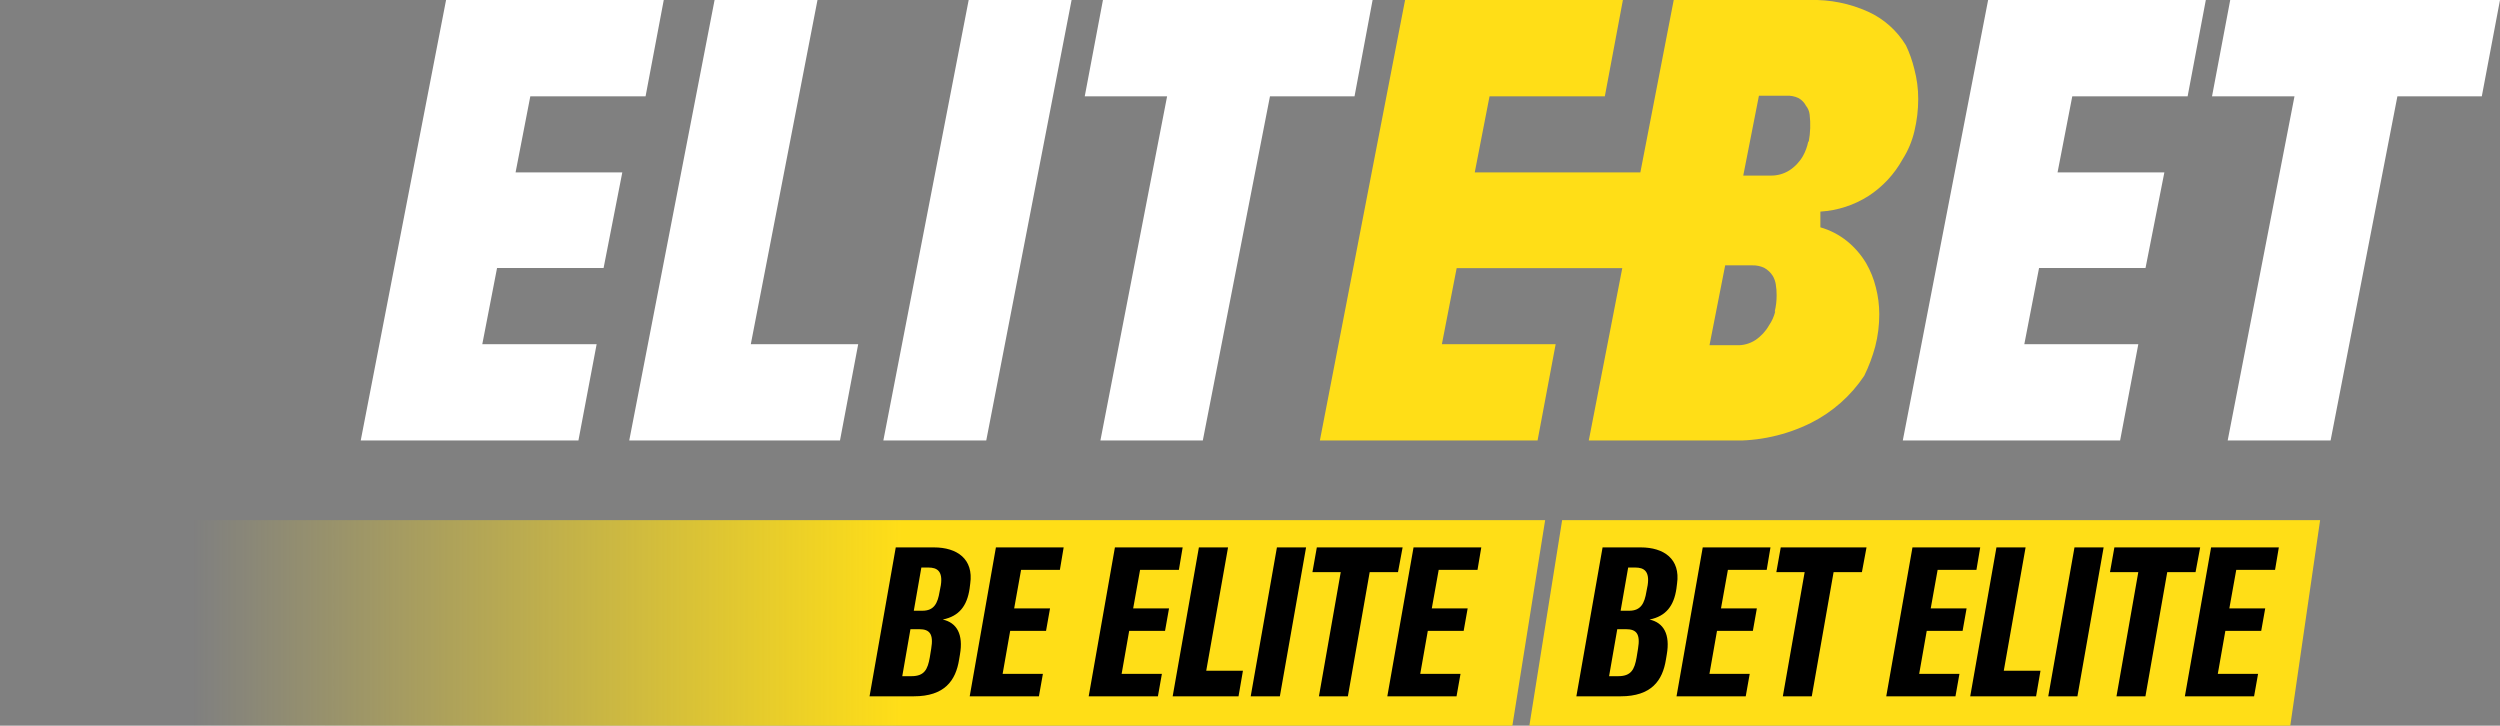
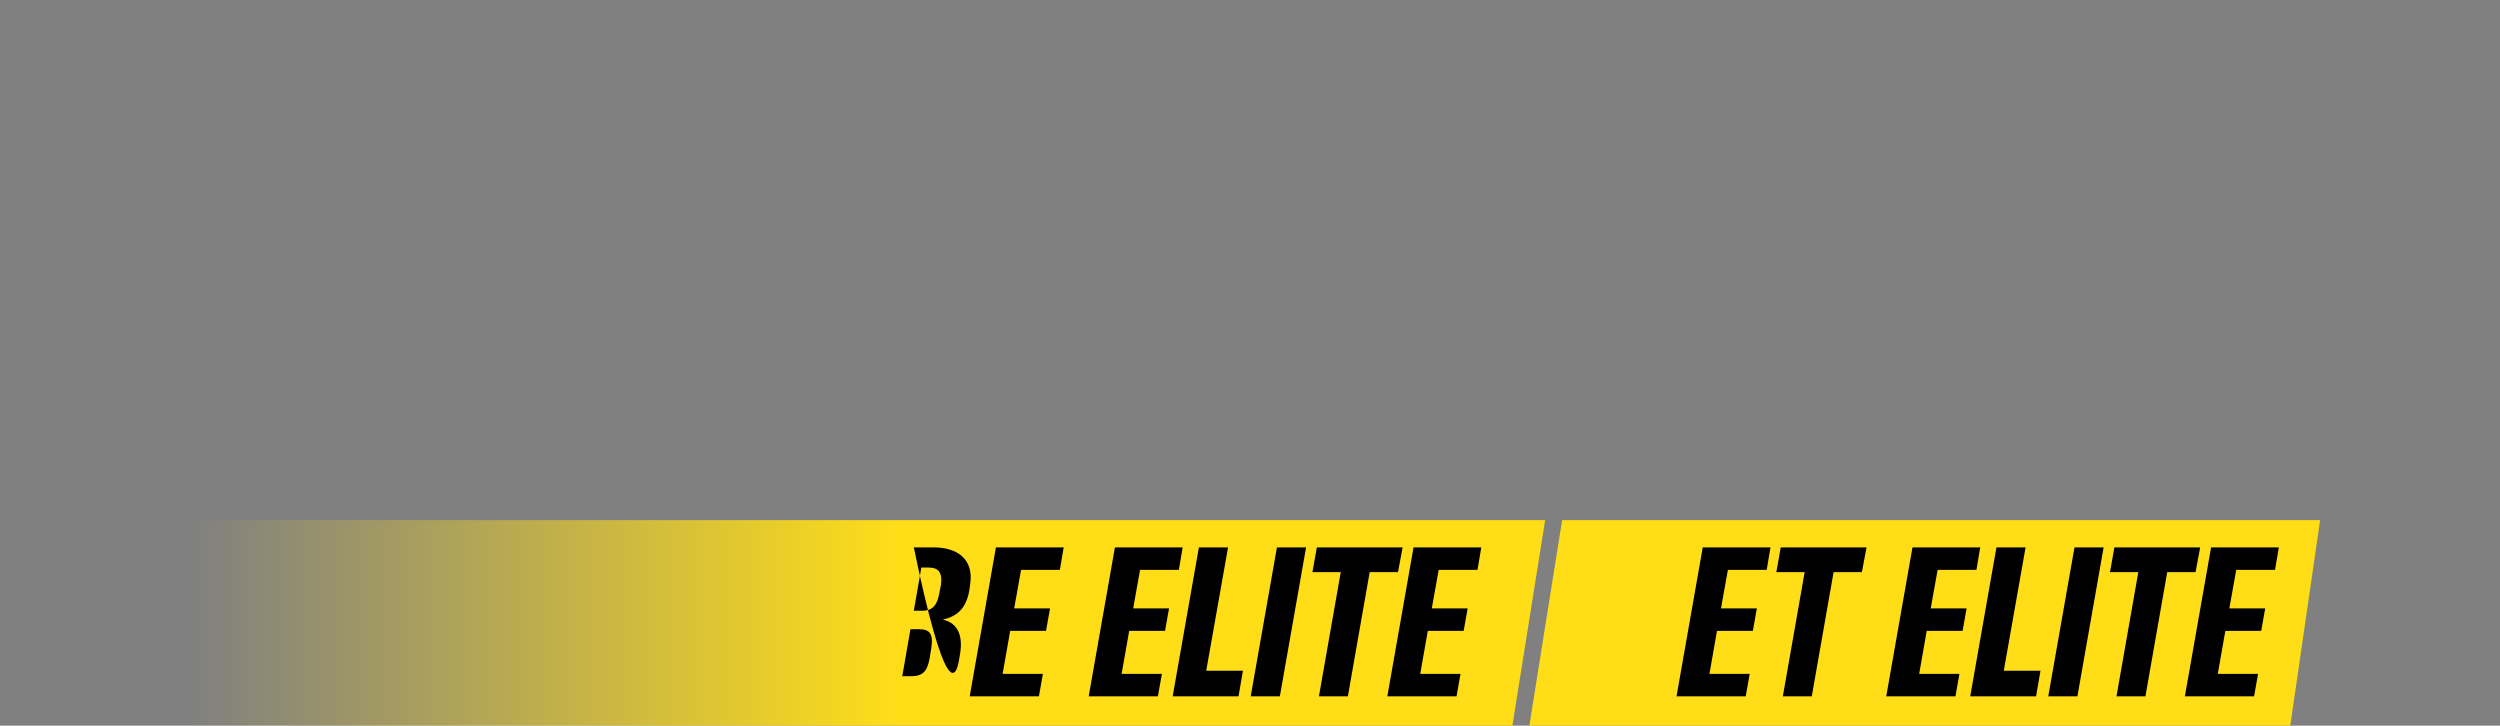
<svg xmlns="http://www.w3.org/2000/svg" width="596" height="173" viewBox="0 0 596 173" fill="none">
  <rect x="0" y="0" width="596" height="173" fill="#808080" stroke="none" />
  <path fill-rule="evenodd" clip-rule="evenodd" d="M364.601 173H546L553.116 124H372.413L364.601 173ZM368.362 124H0L6.473 173H360.551L368.362 124Z" fill="url(#paint0_linear)" />
-   <path d="M213.55 130.5L207.3 166H217.85C225.2 166 227.85 162.25 228.65 157.25L228.85 156.05C229.7 151.2 228.1 148.45 224.75 147.7C228.7 146.9 230.55 144.4 231.15 140.35L231.3 139.15C232.15 133.25 228.15 130.5 222.65 130.5H213.55ZM224 141.05C223.55 143.8 222.7 145.6 219.9 145.6H217.85L219.65 135.3H221.35C223.4 135.3 224.8 136.15 224.3 139.5L224 141.05ZM221.65 156.8C221.15 159.55 220.4 161.2 217.3 161.2H215.1L217.05 150H219.15C221.6 150 222.6 151.1 222 154.65L221.65 156.8Z" fill="black" />
+   <path d="M213.55 130.5H217.85C225.2 166 227.85 162.25 228.65 157.25L228.85 156.05C229.7 151.2 228.1 148.45 224.75 147.7C228.7 146.9 230.55 144.4 231.15 140.35L231.3 139.15C232.15 133.25 228.15 130.5 222.65 130.5H213.55ZM224 141.05C223.55 143.8 222.7 145.6 219.9 145.6H217.85L219.65 135.3H221.35C223.4 135.3 224.8 136.15 224.3 139.5L224 141.05ZM221.65 156.8C221.15 159.55 220.4 161.2 217.3 161.2H215.1L217.05 150H219.15C221.6 150 222.6 151.1 222 154.65L221.65 156.8Z" fill="black" />
  <path d="M253.577 130.5H237.427L231.177 166H247.677L248.627 160.65H239.027L240.827 150.4H249.377L250.327 145.05H241.777L243.427 135.85H252.677L253.577 130.5Z" fill="black" />
  <path d="M281.946 130.5H265.796L259.546 166H276.046L276.996 160.65H267.396L269.196 150.4H277.746L278.696 145.05H270.146L271.796 135.85H281.046L281.946 130.5Z" fill="black" />
  <path d="M295.266 166L296.316 159.9H287.566L292.766 130.5H285.816L279.566 166H295.266Z" fill="black" />
  <path d="M311.369 130.5H304.419L298.169 166H305.119L311.369 130.5Z" fill="black" />
  <path d="M313.933 130.5L312.883 136.4H319.633L314.433 166H321.333L326.533 136.4H333.283L334.383 130.5H313.933Z" fill="black" />
  <path d="M353.138 130.5H336.988L330.738 166H347.238L348.188 160.65H338.588L340.388 150.4H348.938L349.888 145.05H341.338L342.988 135.85H352.238L353.138 130.5Z" fill="black" />
-   <path d="M382.056 130.5L375.806 166H386.356C393.706 166 396.356 162.25 397.156 157.25L397.356 156.05C398.206 151.2 396.606 148.45 393.256 147.7C397.206 146.9 399.056 144.4 399.656 140.35L399.806 139.15C400.656 133.25 396.656 130.5 391.156 130.5H382.056ZM392.506 141.05C392.056 143.8 391.206 145.6 388.406 145.6H386.356L388.156 135.3H389.856C391.906 135.3 393.306 136.15 392.806 139.5L392.506 141.05ZM390.156 156.8C389.656 159.55 388.906 161.2 385.806 161.2H383.606L385.556 150H387.656C390.106 150 391.106 151.1 390.506 154.65L390.156 156.8Z" fill="black" />
  <path d="M422.083 130.5H405.933L399.683 166H416.183L417.133 160.65H407.533L409.333 150.4H417.883L418.833 145.05H410.283L411.933 135.85H421.183L422.083 130.5Z" fill="black" />
  <path d="M424.529 130.5L423.479 136.4H430.229L425.029 166H431.929L437.129 136.4H443.879L444.979 130.5H424.529Z" fill="black" />
  <path d="M472.083 130.5H455.933L449.683 166H466.183L467.133 160.65H457.533L459.333 150.4H467.883L468.833 145.05H460.283L461.933 135.85H471.183L472.083 130.5Z" fill="black" />
  <path d="M485.402 166L486.452 159.9H477.702L482.902 130.5H475.952L469.702 166H485.402Z" fill="black" />
  <path d="M501.506 130.5H494.556L488.306 166H495.256L501.506 130.5Z" fill="black" />
  <path d="M504.07 130.5L503.02 136.4H509.77L504.57 166H511.47L516.67 136.4H523.42L524.52 130.5H504.07Z" fill="black" />
  <path d="M543.274 130.5H527.124L520.874 166H537.374L538.324 160.65H528.724L530.524 150.4H539.074L540.024 145.05H531.474L533.124 135.85H542.374L543.274 130.5Z" fill="black" />
  <g clip-path="url(#clip0)">
    <path d="M106.343 0H130.876L110.533 105H86L106.343 0ZM101.099 82.06H142.238L137.898 105H96.88L101.099 82.06ZM106.645 41.105H148.356L143.896 63.895H102.154L106.645 41.105ZM117.103 0H158.241L153.902 22.971H112.763L117.103 0Z" fill="white" />
    <path d="M170.357 0H194.89L174.546 105H150.014L170.357 0ZM165.113 82.06H204.594L200.254 105H160.773L165.113 82.06Z" fill="white" />
    <path d="M230.935 0H255.468L235.124 105H210.592L230.935 0Z" fill="white" />
    <path d="M262.942 0H327.227L322.917 22.971H258.602L262.942 0ZM279.518 16.352H304.051L286.751 105H262.339L279.518 16.352Z" fill="white" />
    <path d="M473.97 0H498.472L478.159 105H453.627L473.97 0ZM468.726 82.06H509.774L505.434 105H464.386L468.726 82.06ZM474.241 41.105H515.983L511.492 63.895H469.781L474.241 41.105ZM484.729 0H525.868L521.528 22.971H480.39L484.729 0Z" fill="white" />
    <path d="M531.685 0H596L591.66 22.971H527.345L531.685 0ZM548.291 16.352H572.824L555.615 105H531.082L548.291 16.352Z" fill="white" />
    <path d="M456.369 16.442C455.901 14.505 455.235 12.62 454.38 10.82C452.245 7.286 449.093 4.484 445.339 2.781C440.994 0.824 436.266 -0.127 431.505 -1.62674e-05H399.016L391.06 41.105H351.579L355.105 22.971H382.591L386.901 -1.62674e-05H334.972L327.016 41.105L322.616 63.895L314.659 105H366.557L370.867 82.06H343.743L347.269 63.925H386.75L378.763 105.03H412.729C419.304 105.194 425.82 103.752 431.716 100.829C436.856 98.25 441.239 94.376 444.435 89.585C445.531 87.348 446.409 85.01 447.057 82.604C447.703 80.086 448.027 77.496 448.021 74.896C448.016 72.745 447.742 70.602 447.207 68.519C446.711 66.494 445.929 64.55 444.887 62.746C443.689 60.739 442.148 58.959 440.336 57.487C438.456 55.975 436.294 54.855 433.977 54.193V50.445C438.07 50.197 442.032 48.908 445.489 46.697C448.85 44.5 451.623 41.512 453.566 37.992C454.885 35.923 455.843 33.644 456.399 31.252C457.002 28.738 457.306 26.161 457.304 23.575C457.306 21.167 456.992 18.768 456.369 16.442ZM423.217 74.262C422.926 75.44 422.426 76.556 421.74 77.556C420.939 78.978 419.813 80.19 418.455 81.092C417.127 81.945 415.57 82.367 413.995 82.301H407.545L411.282 63.26H417.732C418.708 63.233 419.677 63.429 420.565 63.834C421.417 64.297 422.133 64.974 422.645 65.799C422.989 66.397 423.224 67.052 423.338 67.733C423.49 68.632 423.56 69.542 423.549 70.453C423.55 71.736 423.399 73.015 423.097 74.262H423.217ZM431.083 33.761C430.843 34.968 430.415 36.131 429.818 37.206C429.014 38.603 427.888 39.785 426.532 40.652C425.228 41.456 423.724 41.876 422.193 41.861H415.592L419.329 22.82H425.779C426.816 22.747 427.854 22.945 428.793 23.394C429.539 23.815 430.146 24.445 430.541 25.207C431.025 25.804 431.329 26.528 431.415 27.293C431.672 29.447 431.601 31.628 431.204 33.761H431.083Z" fill="#FFDE17" />
  </g>
  <defs>
    <linearGradient id="paint0_linear" x1="215.18" y1="149" x2="46" y2="149" gradientUnits="userSpaceOnUse">
      <stop stop-color="#FFDE17" />
      <stop offset="1" stop-color="#FFDE17" stop-opacity="0" />
    </linearGradient>
    <clipPath id="clip0">
-       <rect width="510" height="105" fill="white" transform="translate(86)" />
-     </clipPath>
+       </clipPath>
  </defs>
</svg>